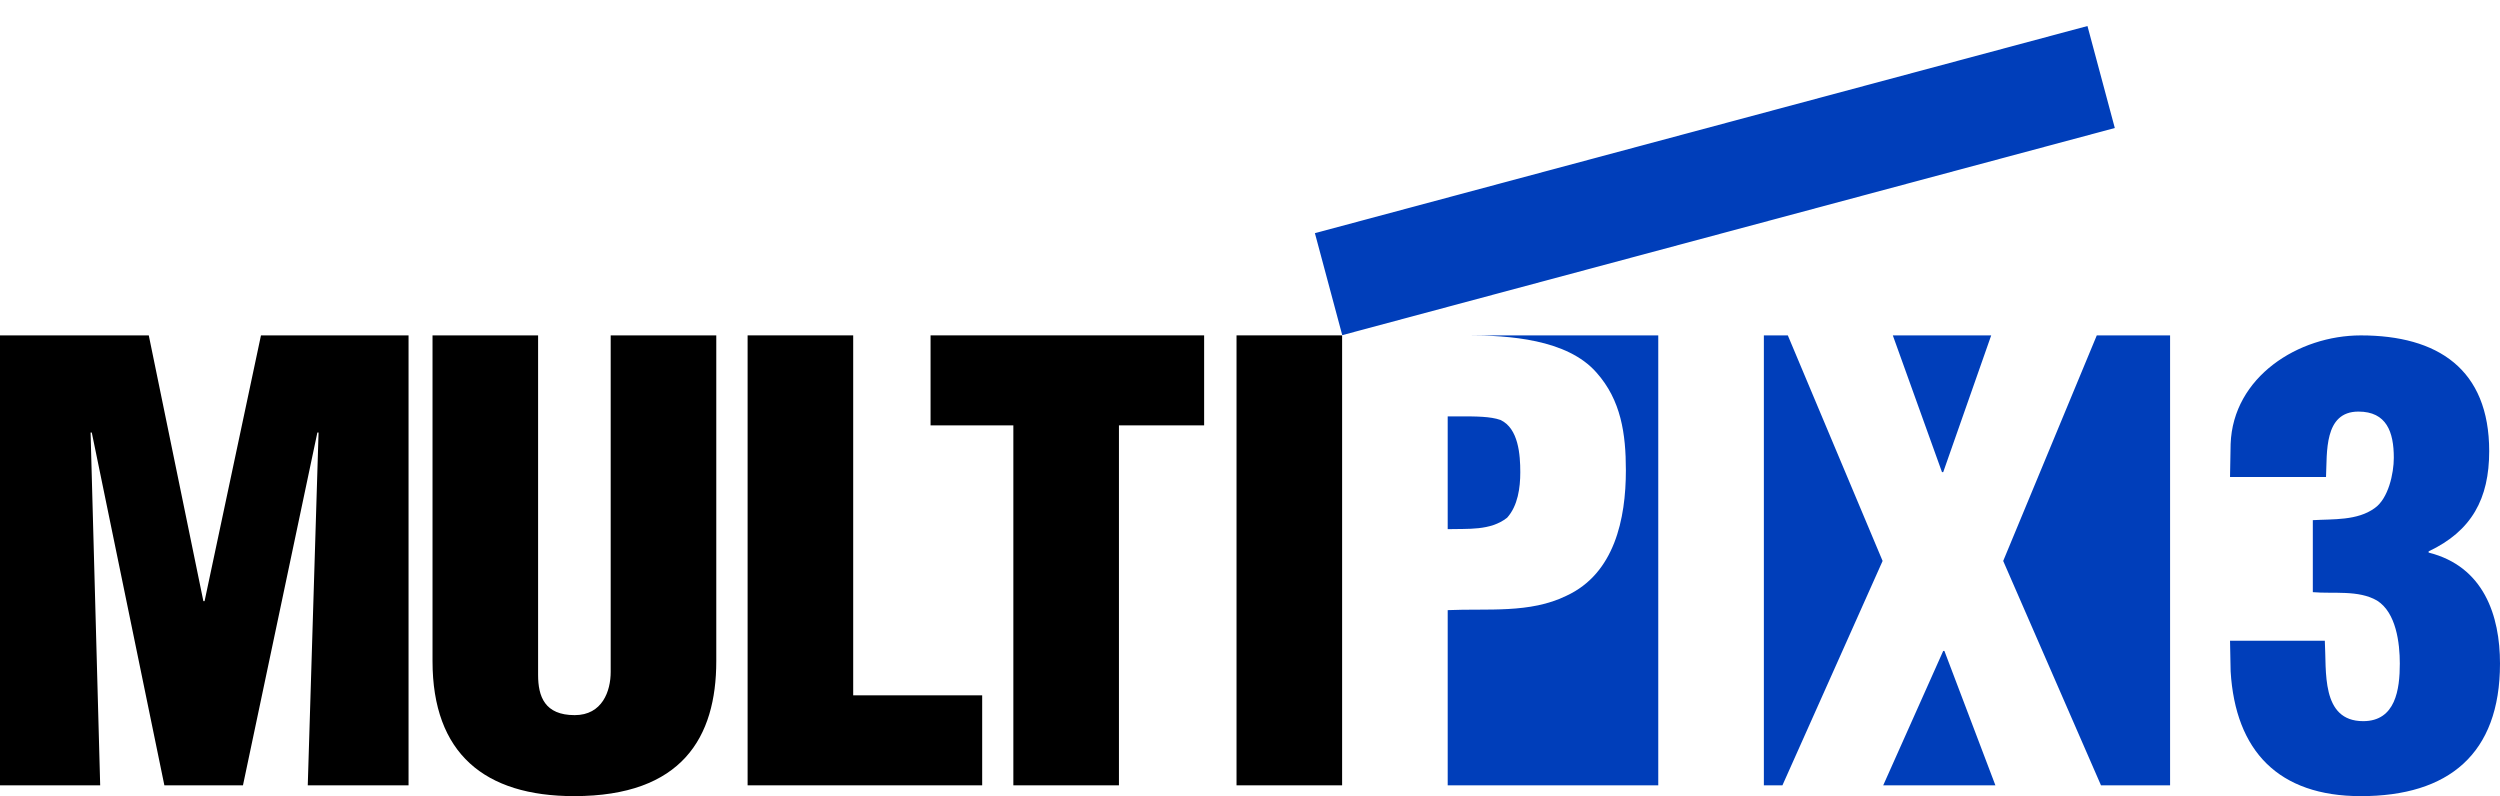
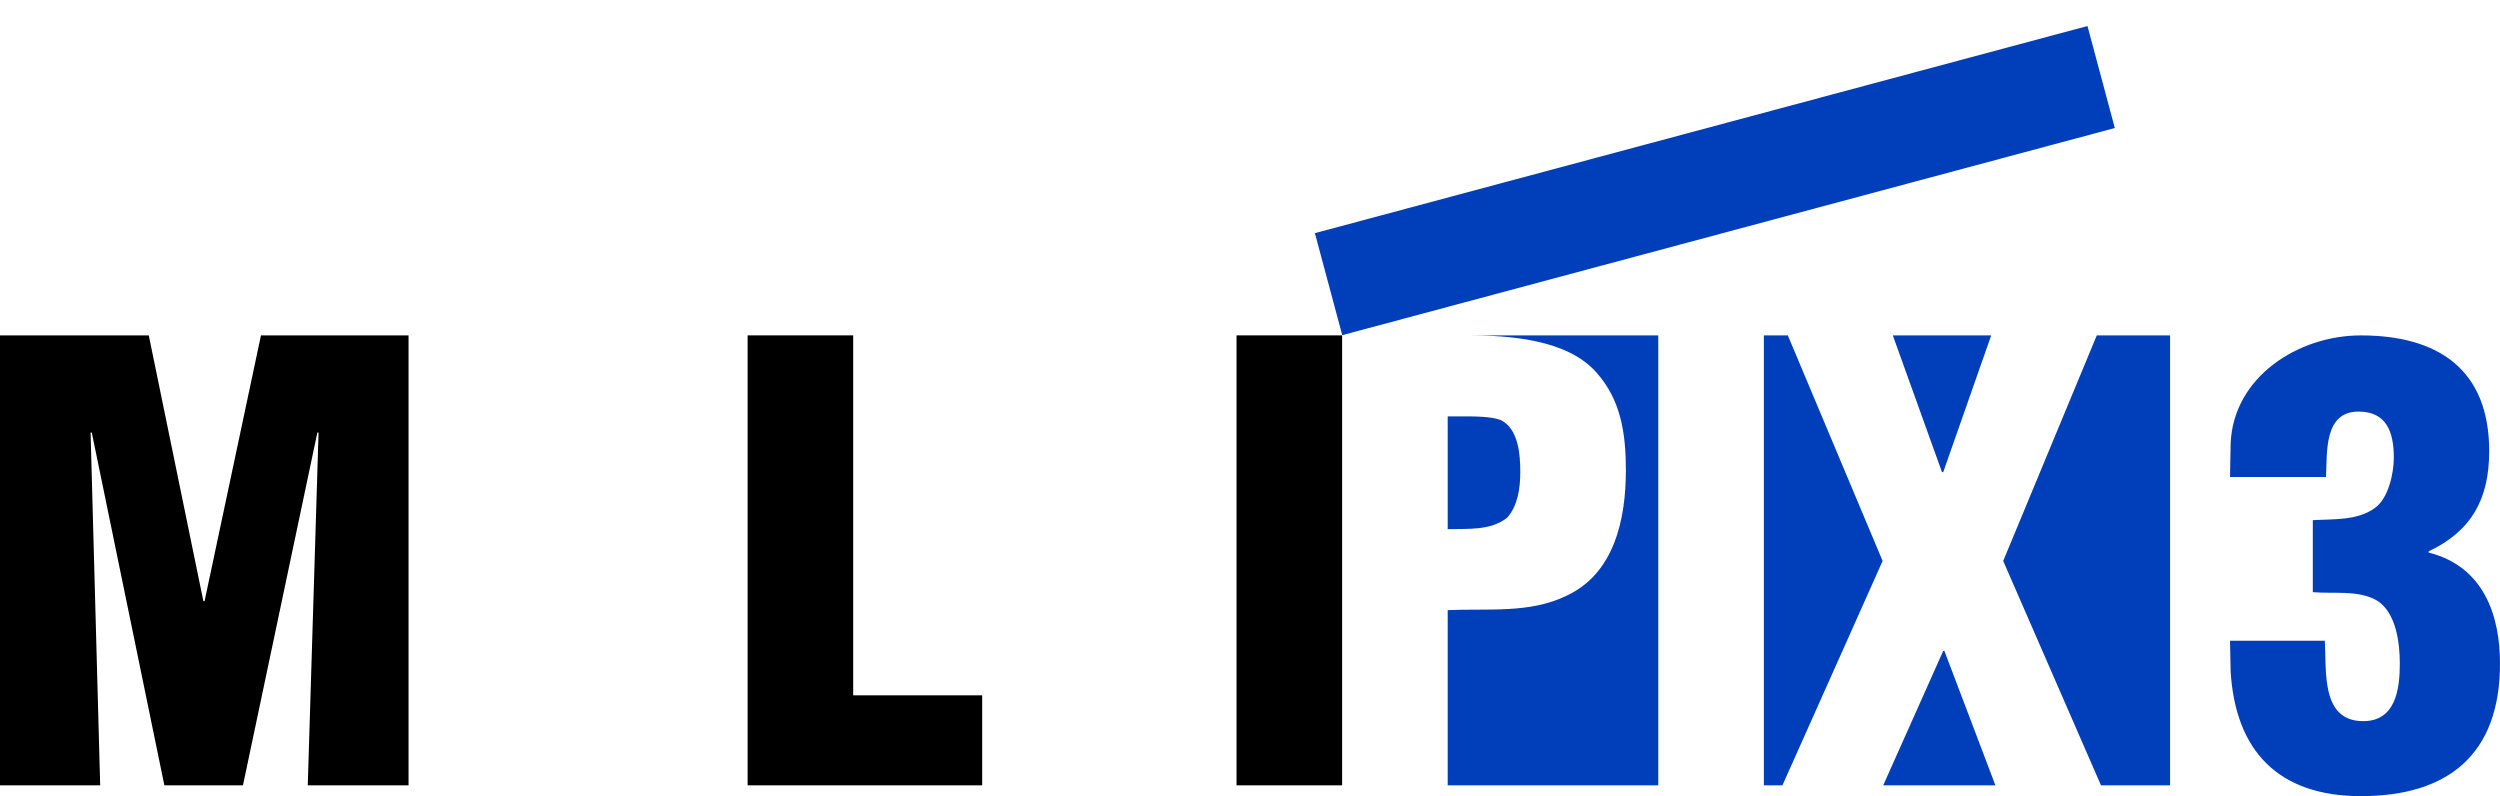
<svg xmlns="http://www.w3.org/2000/svg" version="1.1" id="圖層_1" x="0px" y="0px" viewBox="0 0 300.06 95.554" style="enable-background:new 0 0 300.06 95.554;" xml:space="preserve">
  <style type="text/css">
	.st0{fill:#003EBA;}
</style>
  <path d="M0,94.258V40.253h17.857l6.553,31.899h0.144l6.769-31.899h17.713v54.005h-12.097  l1.296-42.34h-0.144l-8.929,42.34h-9.433l-8.712-42.34h-0.144l1.152,42.34H0z" />
-   <path d="M51.912,40.253h12.673v40.756c0,2.592,0.792,4.824,4.393,4.824  c3.312,0,4.32-2.88,4.32-5.185V40.253h12.673v39.1  c0,9.145-4.104,16.201-17.065,16.201c-10.729,0-16.993-5.112-16.993-16.201V40.253z" />
  <path d="M89.731,94.258V40.253h12.673v43.204h15.481v10.801H89.731z" />
-   <path d="M111.69,40.253h32.835v10.801h-10.225v43.204h-12.673V51.055h-9.937V40.253z" />
  <path d="M148.413,94.258V40.253h12.673v54.005H148.413z" />
  <g>
    <path class="st0" d="M180.887,62.143c1.296-1.44,1.584-3.601,1.584-5.473   c0-2.088-0.216-5.256-2.376-6.264c-1.224-0.432-2.953-0.432-4.969-0.432h-1.368   v13.537C176.135,63.439,178.871,63.727,180.887,62.143z" />
    <path class="st0" d="M176.135,40.253c4.896,0,11.953,0.432,15.481,4.464   c2.952,3.312,3.528,7.345,3.528,11.737c0,5.833-1.368,12.385-7.129,15.049   c-4.392,2.16-9.505,1.512-14.257,1.728v21.026h25.273V40.253H176.135z" />
    <polygon class="st0" points="233.231,56.671 238.992,40.253 227.183,40.253 233.087,56.671  " />
    <polygon class="st0" points="233.231,78.129 226.031,94.258 239.496,94.258 233.375,78.129  " />
    <polygon class="st0" points="214.581,40.253 211.706,40.253 211.706,94.258 213.934,94.258    225.958,67.328  " />
    <polygon class="st0" points="251.665,40.253 240.432,67.328 252.169,94.258 260.462,94.258    260.462,40.253  " />
  </g>
  <rect x="157.81" y="15.374" transform="matrix(0.966 -0.259 0.259 0.966 1.393 54.006)" class="st0" width="95.99" height="12.673" />
  <g>
    <path class="st0" d="M277.594,62.432c2.448-0.144,5.329,0.072,7.417-1.44   c1.656-1.152,2.304-4.176,2.304-6.048c0-3.096-0.863-5.544-4.248-5.544   c-4.176,0-3.744,4.968-3.889,7.849h-11.521l0.072-3.96   c0.288-8.064,8.137-13.033,15.625-13.033c9.217,0,15.409,4.033,15.409,13.897   c0,5.688-2.088,9.577-7.272,12.025v0.144c6.625,1.656,8.568,7.561,8.568,13.321   c0,10.873-6.192,15.913-16.705,15.913c-9.865,0-15.049-5.4-15.625-14.977   l-0.072-3.672h11.377c0.216,3.6-0.504,9.649,4.608,9.649   c3.889,0,4.393-3.816,4.393-6.913c0-2.448-0.433-6.121-2.736-7.561   c-2.232-1.296-5.257-0.792-7.705-1.008V62.432z" />
  </g>
</svg>